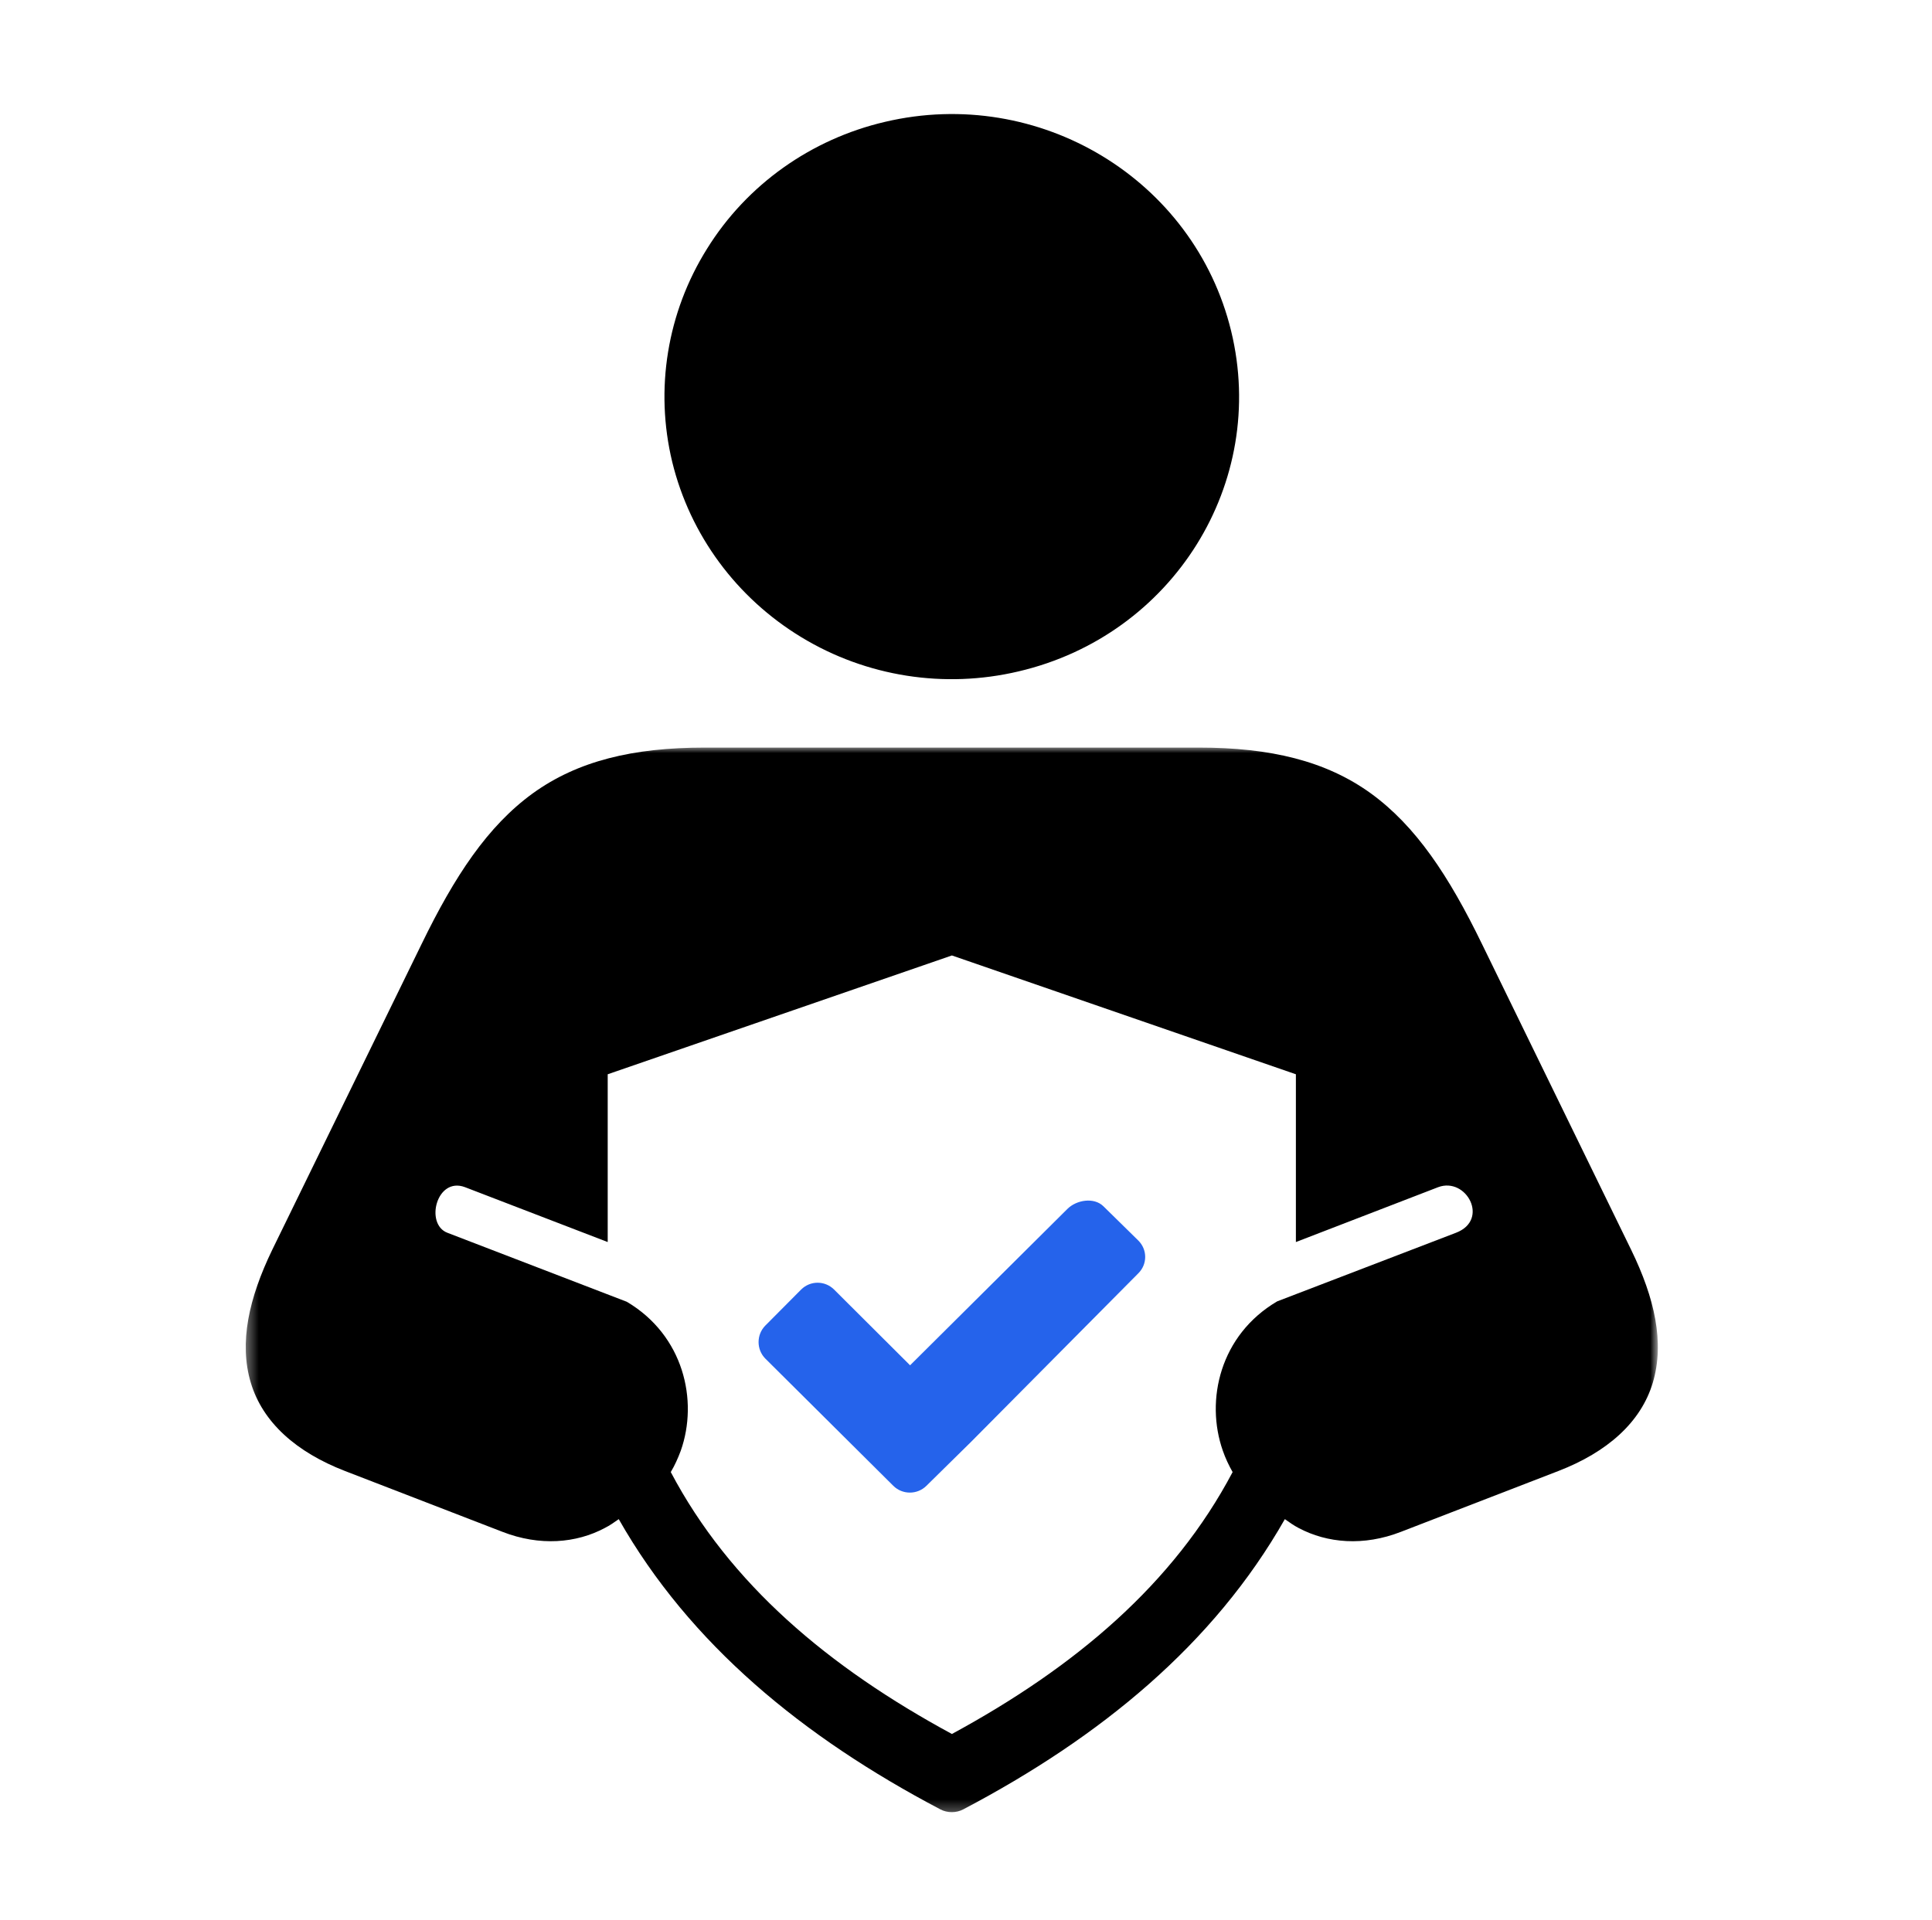
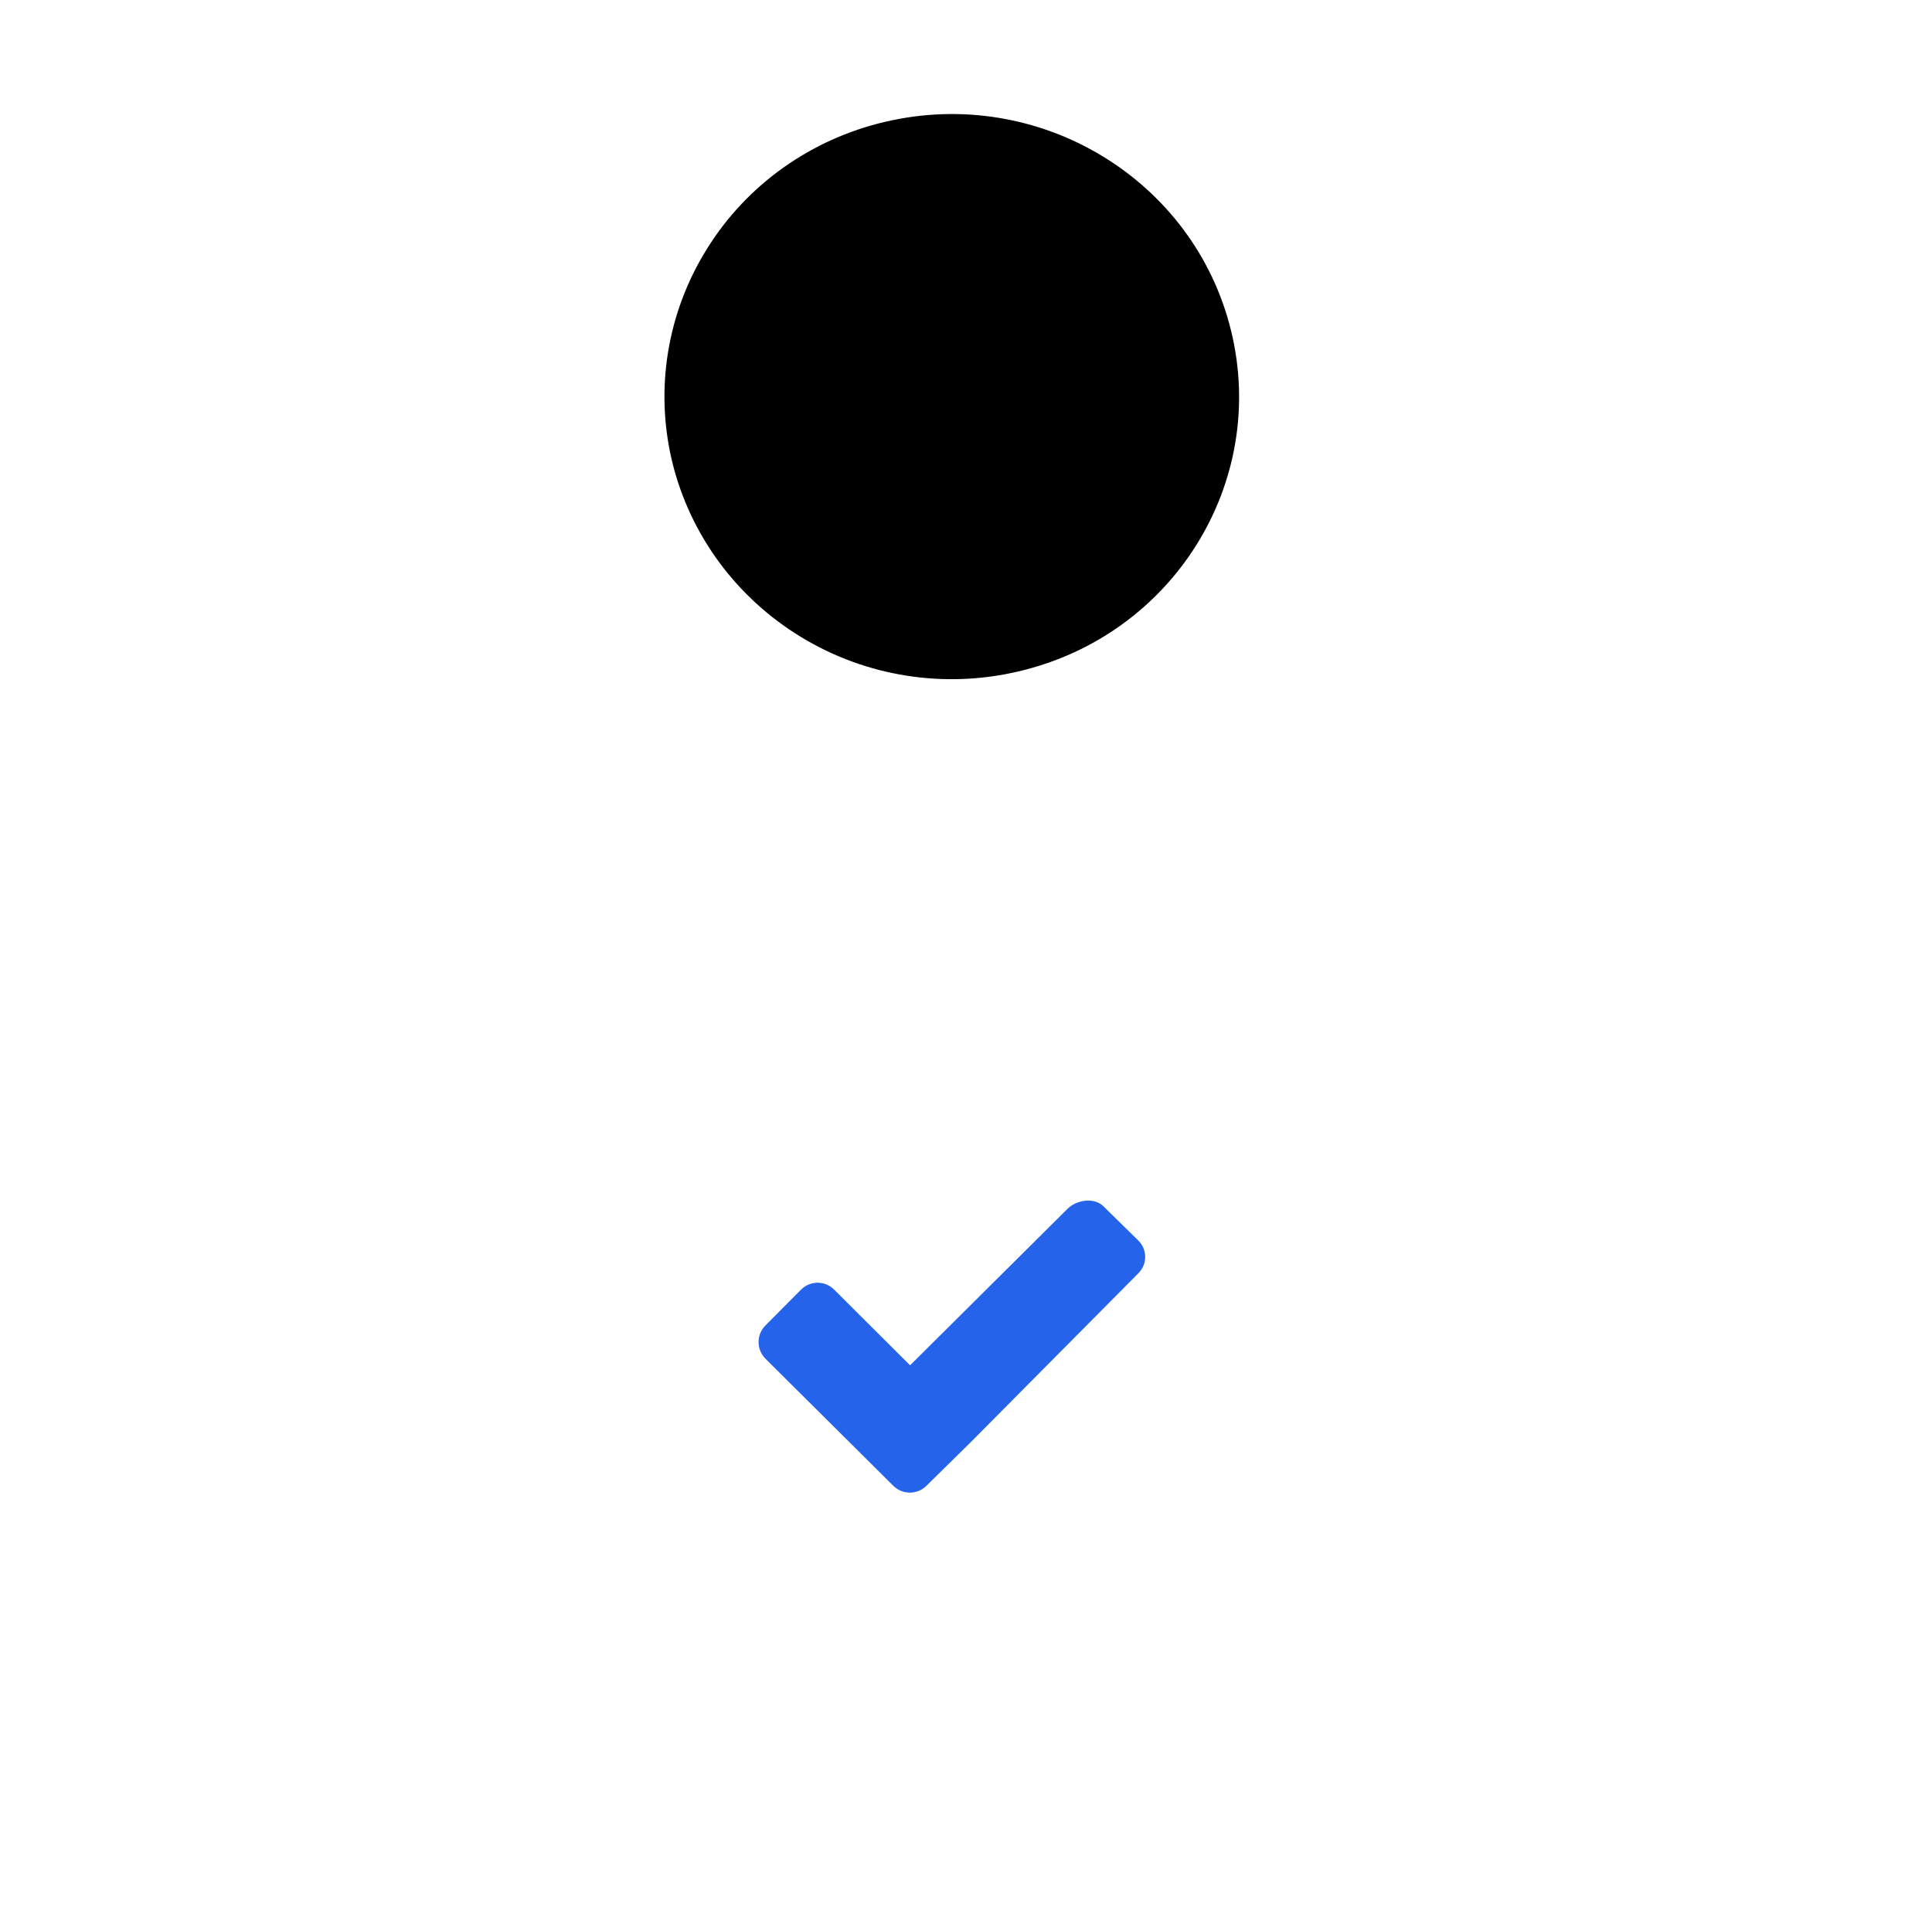
<svg xmlns="http://www.w3.org/2000/svg" width="168" height="167" viewBox="0 0 168 167" fill="none">
  <path fill-rule="evenodd" clip-rule="evenodd" d="M107.055 28.788C110.268 42.003 101.996 55.256 88.572 58.394C82.129 59.918 75.333 58.853 69.683 55.421C64.052 52.007 60.008 46.537 58.457 40.186C56.924 33.853 58.014 27.172 61.485 21.629C64.938 16.067 70.514 12.103 76.959 10.598C90.363 7.441 103.842 15.59 107.055 28.788Z" fill="black" />
  <mask id="mask0_2_42" style="mask-type:luminance" maskUnits="userSpaceOnUse" x="21" y="64" width="124" height="94">
-     <path d="M21.363 64.945H144.131V157.722H21.363V64.945Z" fill="white" />
-   </mask>
+     </mask>
  <g mask="url(#mask0_2_42)">
    <path d="M82.774 83.101L112.686 93.435V108.027L125.057 103.255C127.513 102.337 129.544 106.1 126.608 107.22L111.062 113.185C106.095 116.104 104.784 121.775 106.334 126.18C106.556 126.823 106.852 127.447 107.184 128.034C102.051 137.762 93.502 144.994 82.774 150.813C72.029 144.994 63.461 137.762 58.328 128.034C58.678 127.447 58.956 126.823 59.196 126.18C60.747 121.793 59.436 116.14 54.506 113.222L38.903 107.22C36.928 106.467 37.962 102.319 40.436 103.255L52.844 108.027V93.435L82.774 83.101ZM61.282 65.021C55.041 65.021 50.24 66.177 46.326 69.004C42.411 71.849 39.55 76.162 36.651 82.128L23.671 108.706C21.64 112.909 20.772 116.782 21.806 120.252C22.84 123.721 25.776 126.309 30.004 127.942L43.686 133.229C46.936 134.496 50.111 134.22 52.586 132.899C53.029 132.678 53.416 132.402 53.804 132.127C59.989 143.012 69.831 151.088 81.759 157.365C82.387 157.696 83.144 157.696 83.772 157.365C95.699 151.088 105.54 143.012 111.726 132.127C112.114 132.402 112.501 132.678 112.926 132.899C115.419 134.22 118.576 134.496 121.826 133.229L135.508 127.942C139.737 126.309 142.691 123.721 143.724 120.252C144.758 116.782 143.89 112.909 141.842 108.706L128.879 82.128C125.981 76.162 123.119 71.849 119.204 69.004C115.29 66.177 110.47 65.021 104.248 65.021H61.282Z" fill="black" />
  </g>
  <path fill-rule="evenodd" clip-rule="evenodd" d="M77.678 129.227C78.472 130.016 79.765 130.016 80.559 129.227L84.418 125.428L98.986 110.744C99.78 109.955 99.78 108.688 98.986 107.898L95.94 104.907C95.127 104.117 93.613 104.356 92.819 105.145L79.137 118.747L72.527 112.157C71.733 111.368 70.459 111.368 69.665 112.157L66.545 115.296C65.769 116.085 65.769 117.37 66.545 118.159L77.678 129.227Z" fill="#2563EB" />
</svg>